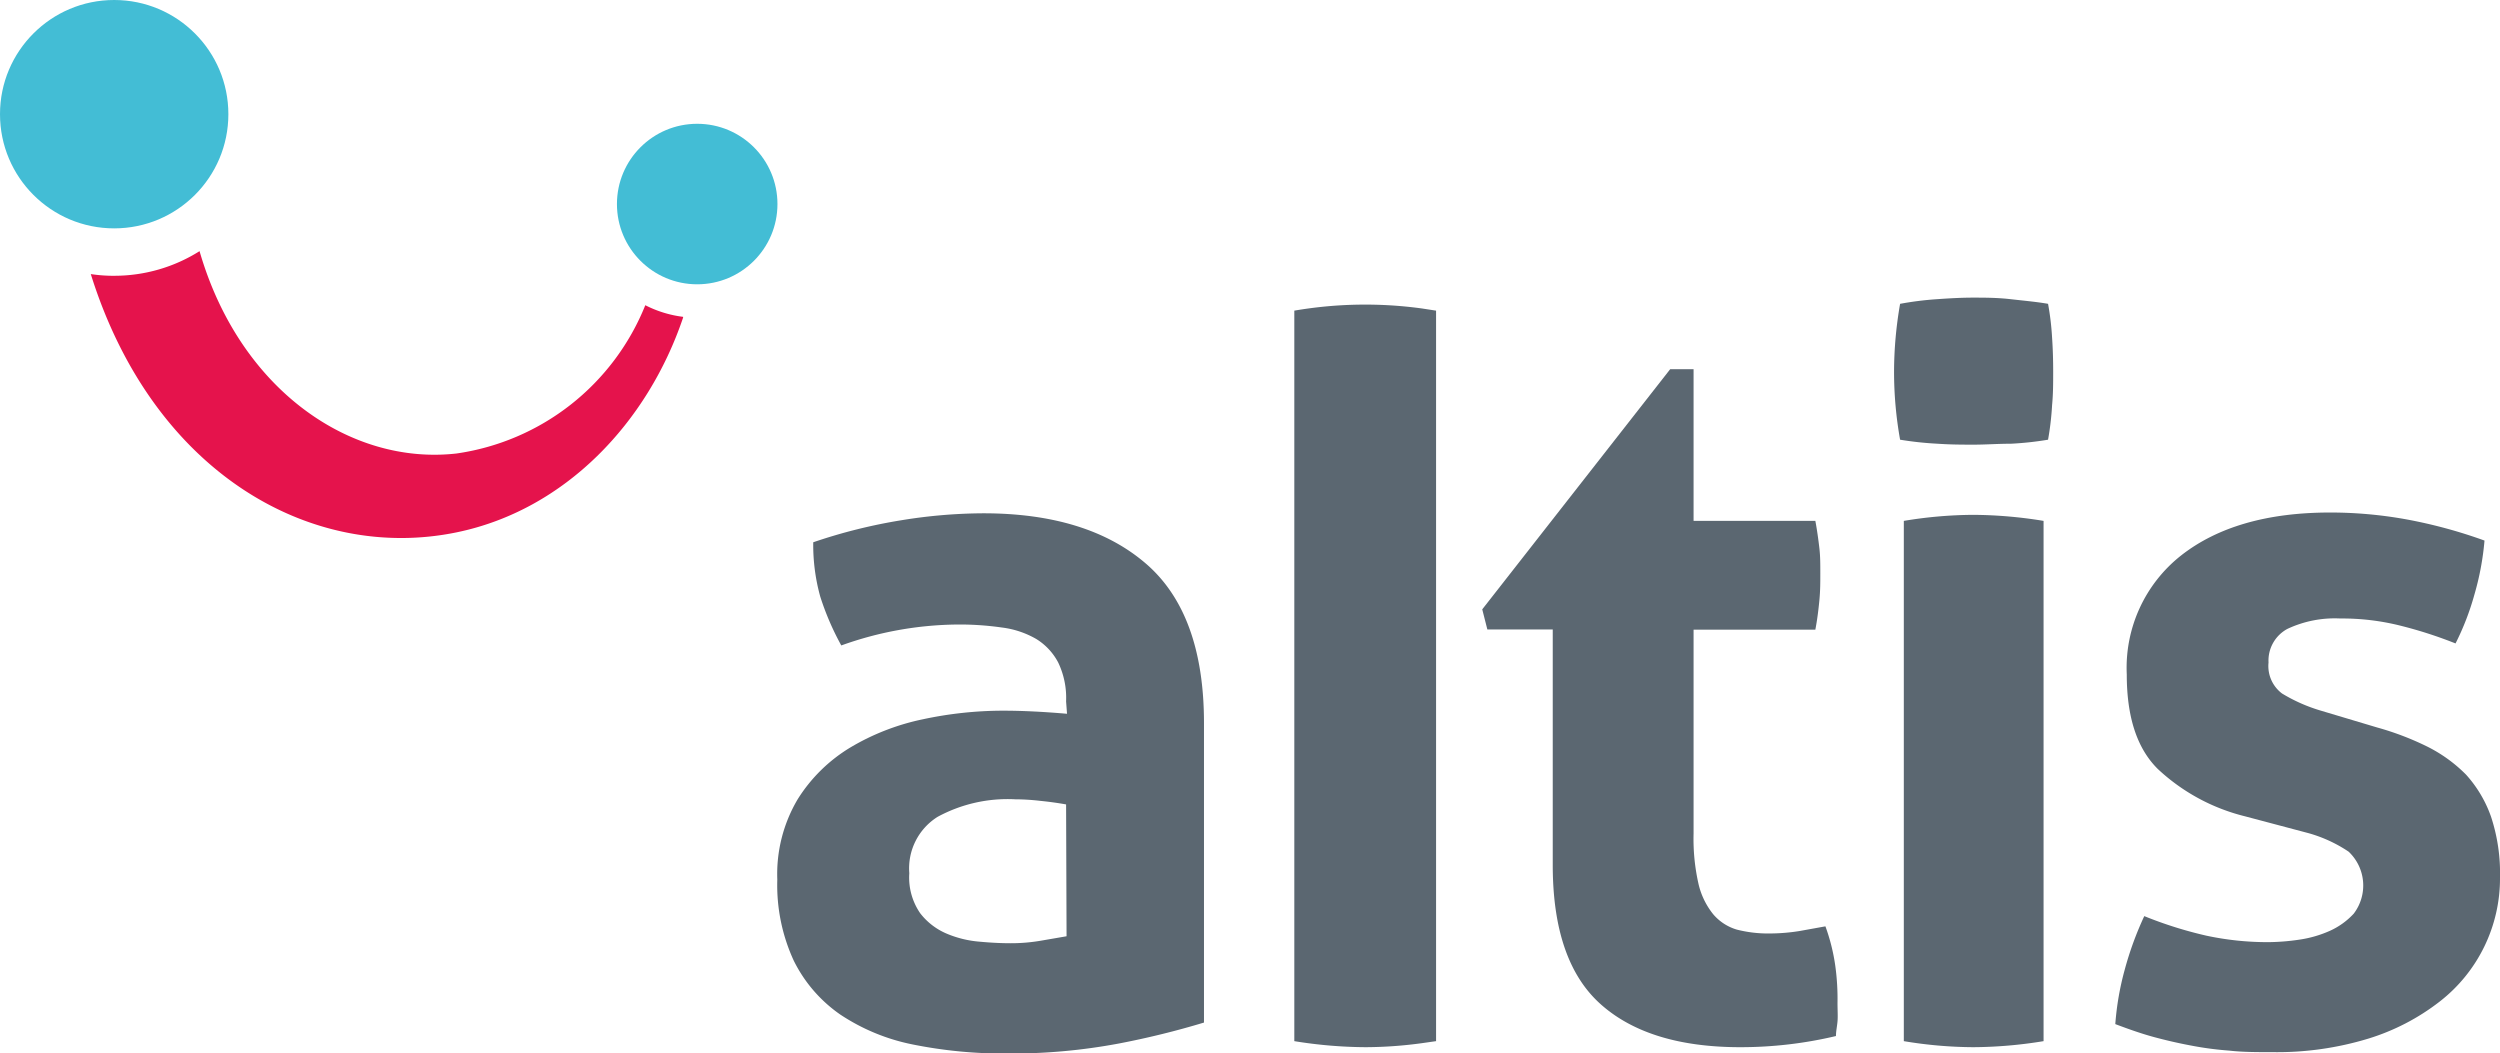
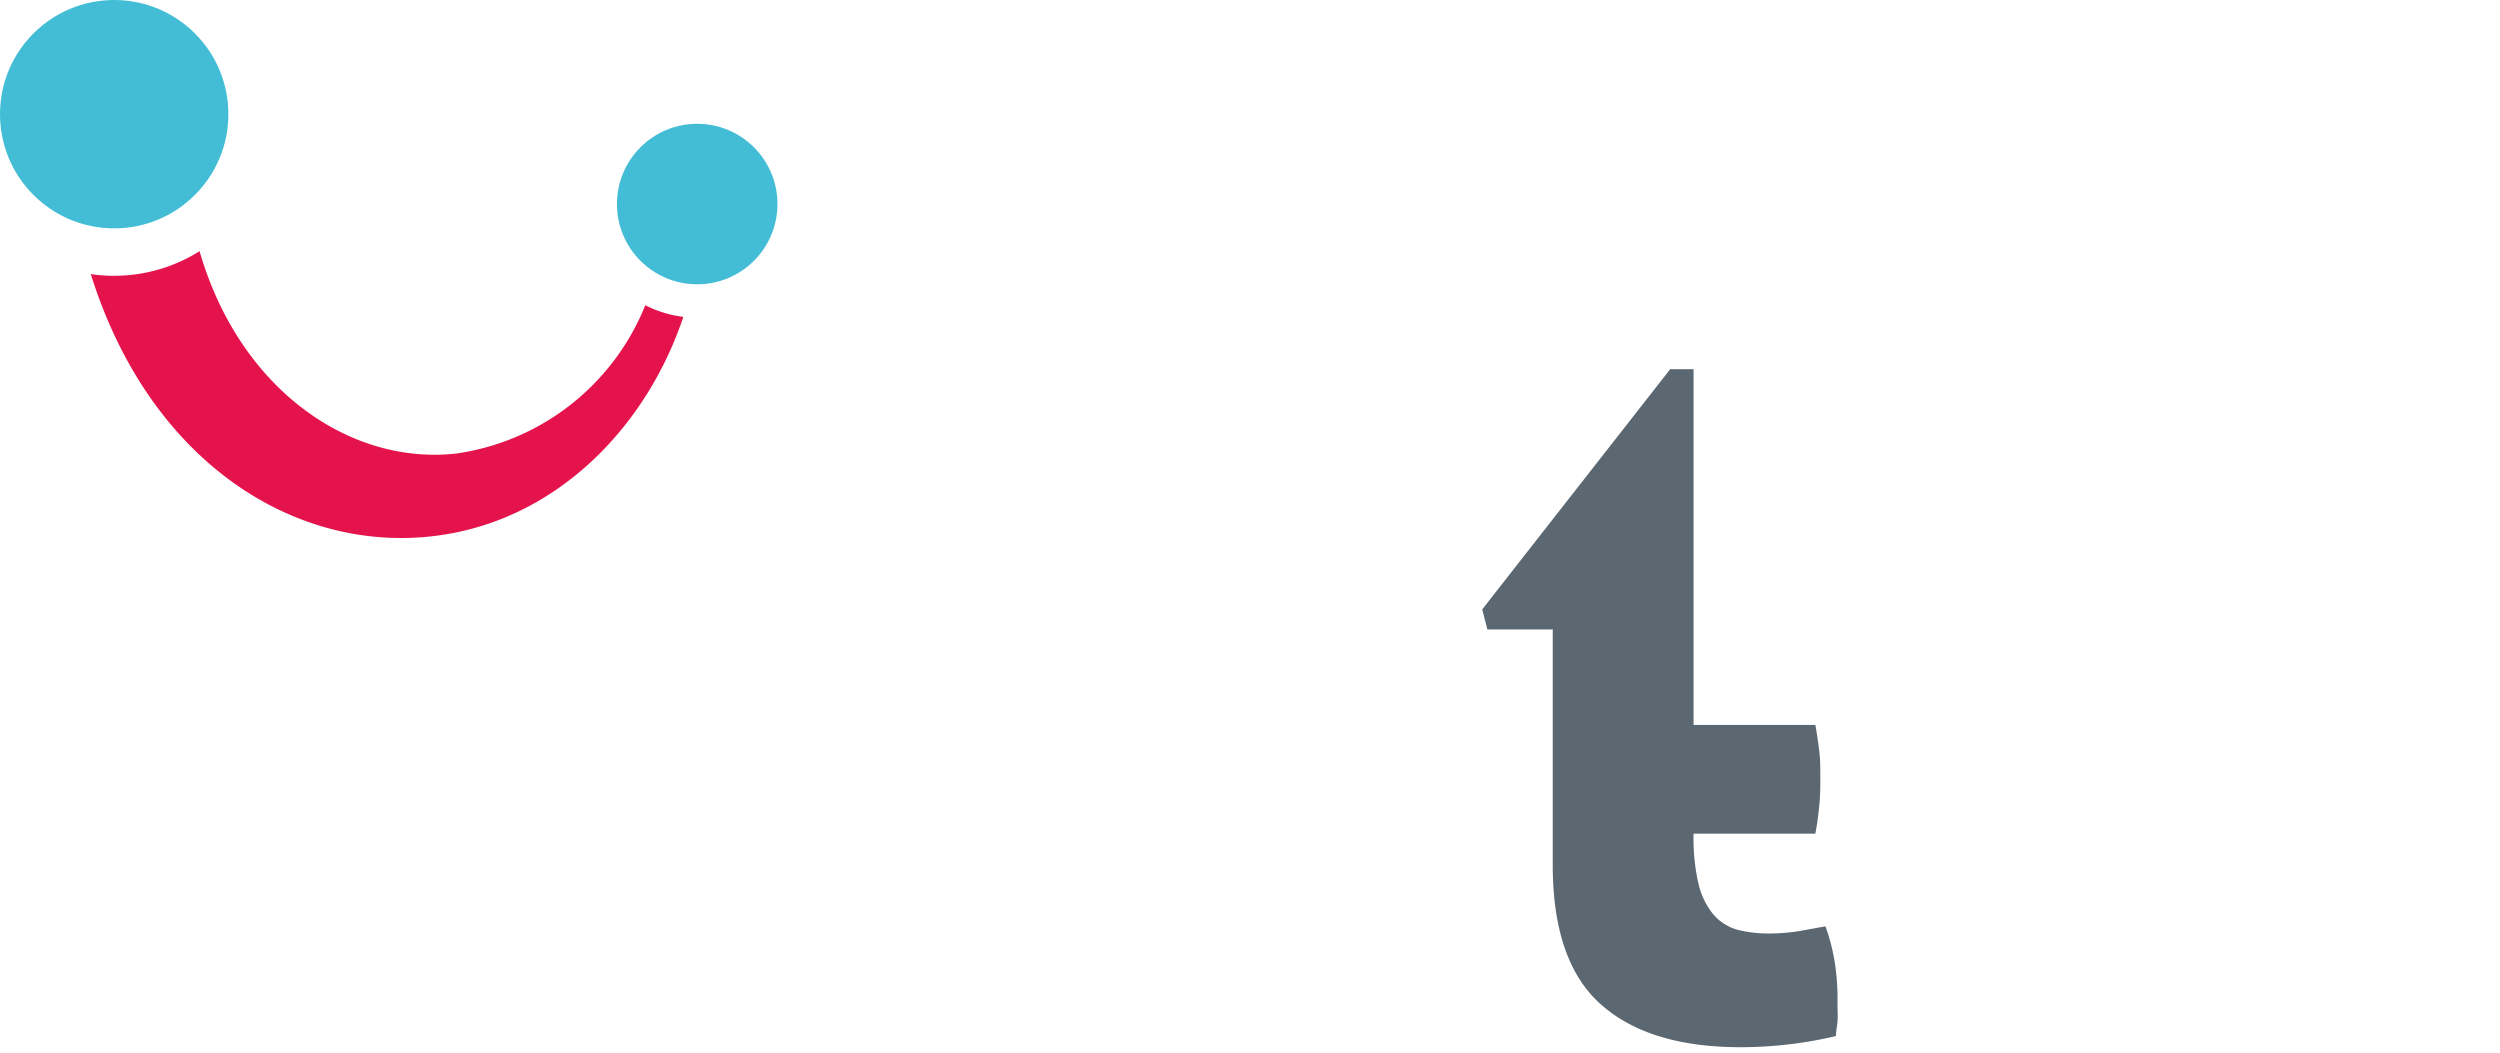
<svg xmlns="http://www.w3.org/2000/svg" viewBox="0 0 161.36 67.98">
  <defs>
    <style>.cls-1{fill:#5b6771;}.cls-2{fill:#e5134c;}.cls-3{fill:#43bdd5;}</style>
  </defs>
  <g id="Capa_2" data-name="Capa 2">
    <g id="Capa_1-2" data-name="Capa 1">
      <g id="Grupo_3" data-name="Grupo 3">
-         <path id="Trazado_1" data-name="Trazado 1" class="cls-1" d="M91.78,19.91a27,27,0,0,0-8.24.14V67.2a29.57,29.57,0,0,0,4.61.39,27.57,27.57,0,0,0,3.63-.26l.91-.13V20.05Z" />
-         <path id="Trazado_2" data-name="Trazado 2" class="cls-1" d="M118.46,62.36a12.56,12.56,0,0,0-.64-2.57l-1.66.3a12.23,12.23,0,0,1-1.92.16A8.15,8.15,0,0,1,112.1,60a3.17,3.17,0,0,1-1.53-1,4.87,4.87,0,0,1-.94-1.94,13.19,13.19,0,0,1-.32-3.25V40.64h7.86c.12-.63.2-1.26.26-1.89s.06-1.14.06-1.75,0-1.1-.06-1.62-.15-1.18-.26-1.76h-7.86V23.83H107.8L95.67,39.33l.33,1.3h4.22v15.2q0,6.24,3.11,9t9,2.76a26.68,26.68,0,0,0,6.17-.72c0-.3.07-.61.1-.94s0-.72,0-1.2A15.68,15.68,0,0,0,118.46,62.36Z" />
+         <path id="Trazado_2" data-name="Trazado 2" class="cls-1" d="M118.46,62.36a12.56,12.56,0,0,0-.64-2.57l-1.66.3a12.23,12.23,0,0,1-1.92.16A8.15,8.15,0,0,1,112.1,60a3.17,3.17,0,0,1-1.53-1,4.87,4.87,0,0,1-.94-1.94,13.19,13.19,0,0,1-.32-3.25h7.86c.12-.63.2-1.26.26-1.89s.06-1.14.06-1.75,0-1.1-.06-1.62-.15-1.18-.26-1.76h-7.86V23.83H107.8L95.67,39.33l.33,1.3h4.22v15.2q0,6.24,3.11,9t9,2.76a26.68,26.68,0,0,0,6.17-.72c0-.3.07-.61.1-.94s0-.72,0-1.2A15.68,15.68,0,0,0,118.46,62.36Z" />
        <g id="Grupo_1" data-name="Grupo 1">
-           <path id="Trazado_3" data-name="Trazado 3" class="cls-1" d="M127.36,33.23a28,28,0,0,0-4.48.39V67.2a28,28,0,0,0,4.48.39,28.78,28.78,0,0,0,4.54-.39V33.62A28.78,28.78,0,0,0,127.36,33.23Z" />
-           <path id="Trazado_4" data-name="Trazado 4" class="cls-1" d="M122.64,28.38a24.88,24.88,0,0,1-.39-4.39,25.66,25.66,0,0,1,.39-4.38,20.78,20.78,0,0,1,2.39-.3c.85-.06,1.62-.1,2.32-.1s1.55,0,2.42.1,1.68.17,2.42.3a17.69,17.69,0,0,1,.26,2.19c.05.72.07,1.45.07,2.19s0,1.42-.07,2.16a18.57,18.57,0,0,1-.26,2.23,21,21,0,0,1-2.39.26c-.85,0-1.64.06-2.38.06s-1.49,0-2.36-.06A21.82,21.82,0,0,1,122.64,28.38Z" />
-         </g>
-         <path id="Trazado_5" data-name="Trazado 5" class="cls-1" d="M68.81,45.27a5.29,5.29,0,0,0-.51-2.51,3.92,3.92,0,0,0-1.42-1.52,5.88,5.88,0,0,0-2.23-.74,19.14,19.14,0,0,0-2.93-.19,22.64,22.64,0,0,0-7.42,1.35,17.61,17.61,0,0,1-1.36-3.16A12.53,12.53,0,0,1,52.49,35a34.7,34.7,0,0,1,5.68-1.42,33.53,33.53,0,0,1,5.29-.45q6.71,0,10.48,3.23t3.77,10.32V66a54.09,54.09,0,0,1-5.48,1.35,37.87,37.87,0,0,1-7.29.65,29.84,29.84,0,0,1-6-.58,13.06,13.06,0,0,1-4.71-1.94,9.17,9.17,0,0,1-3-3.48,11.65,11.65,0,0,1-1.06-5.23,9.47,9.47,0,0,1,1.32-5.19,10.24,10.24,0,0,1,3.42-3.35,15.17,15.17,0,0,1,4.68-1.81,24.78,24.78,0,0,1,5.16-.55c1.24,0,2.62.07,4.12.2Zm0,6.65c-.51-.09-1.07-.17-1.67-.23a14.67,14.67,0,0,0-1.62-.1,9.48,9.48,0,0,0-5,1.13,3.92,3.92,0,0,0-1.83,3.64,4.06,4.06,0,0,0,.7,2.58,4.25,4.25,0,0,0,1.71,1.32,6.85,6.85,0,0,0,2.13.52c.75.07,1.41.1,2,.1a11.34,11.34,0,0,0,1.93-.16l1.68-.29Z" />
+           </g>
        <g id="Grupo_2" data-name="Grupo 2">
          <path id="Trazado_6" data-name="Trazado 6" class="cls-2" d="M41.65,19.7a15.51,15.51,0,0,1-12.18,9.57c-6.84.78-14-4.1-16.59-13.06a10.32,10.32,0,0,1-5.5,1.59H7.19a9.8,9.8,0,0,1-1.33-.11c4,12.8,14.2,18.61,23.61,16.67,7-1.44,12.33-7.08,14.62-13.86,0,0,0,0,0-.05A7.33,7.33,0,0,1,41.65,19.7Z" />
          <circle id="Elipse_1" data-name="Elipse 1" class="cls-3" cx="7.37" cy="7.37" r="7.37" />
          <circle id="Elipse_2" data-name="Elipse 2" class="cls-3" cx="45" cy="13.17" r="5.18" />
        </g>
-         <path id="Trazado_7" data-name="Trazado 7" class="cls-1" d="M144.91,52.69a12.68,12.68,0,0,1-5.64-3.06c-1.36-1.35-2-3.39-2-6.1a9.23,9.23,0,0,1,3.51-7.68q3.52-2.76,9.58-2.77a27.59,27.59,0,0,1,5,.45,31.78,31.78,0,0,1,5,1.36,17.94,17.94,0,0,1-.65,3.48,17.06,17.06,0,0,1-1.22,3.16A27.93,27.93,0,0,0,155,40.4a15.4,15.4,0,0,0-3.94-.48,7.2,7.2,0,0,0-3.42.67,2.32,2.32,0,0,0-1.22,2.17,2.22,2.22,0,0,0,.87,2,10.6,10.6,0,0,0,2.48,1.1l3.68,1.1a18.42,18.42,0,0,1,3.26,1.25A9.49,9.49,0,0,1,159.17,50a8,8,0,0,1,1.61,2.71,11.69,11.69,0,0,1,.58,3.94,10.06,10.06,0,0,1-3.9,8,14.37,14.37,0,0,1-4.61,2.39,20.2,20.2,0,0,1-6.13.87c-1,0-2,0-2.84-.1a20.79,20.79,0,0,1-2.48-.33c-.8-.15-1.58-.33-2.36-.54s-1.61-.5-2.51-.84a18.27,18.27,0,0,1,.61-3.52,21.26,21.26,0,0,1,1.26-3.45,26.12,26.12,0,0,0,4,1.26,18.85,18.85,0,0,0,4,.42,14.26,14.26,0,0,0,2-.16,7.45,7.45,0,0,0,2-.58,4.74,4.74,0,0,0,1.52-1.1,3,3,0,0,0-.33-4,9,9,0,0,0-2.61-1.2Z" />
      </g>
    </g>
  </g>
</svg>